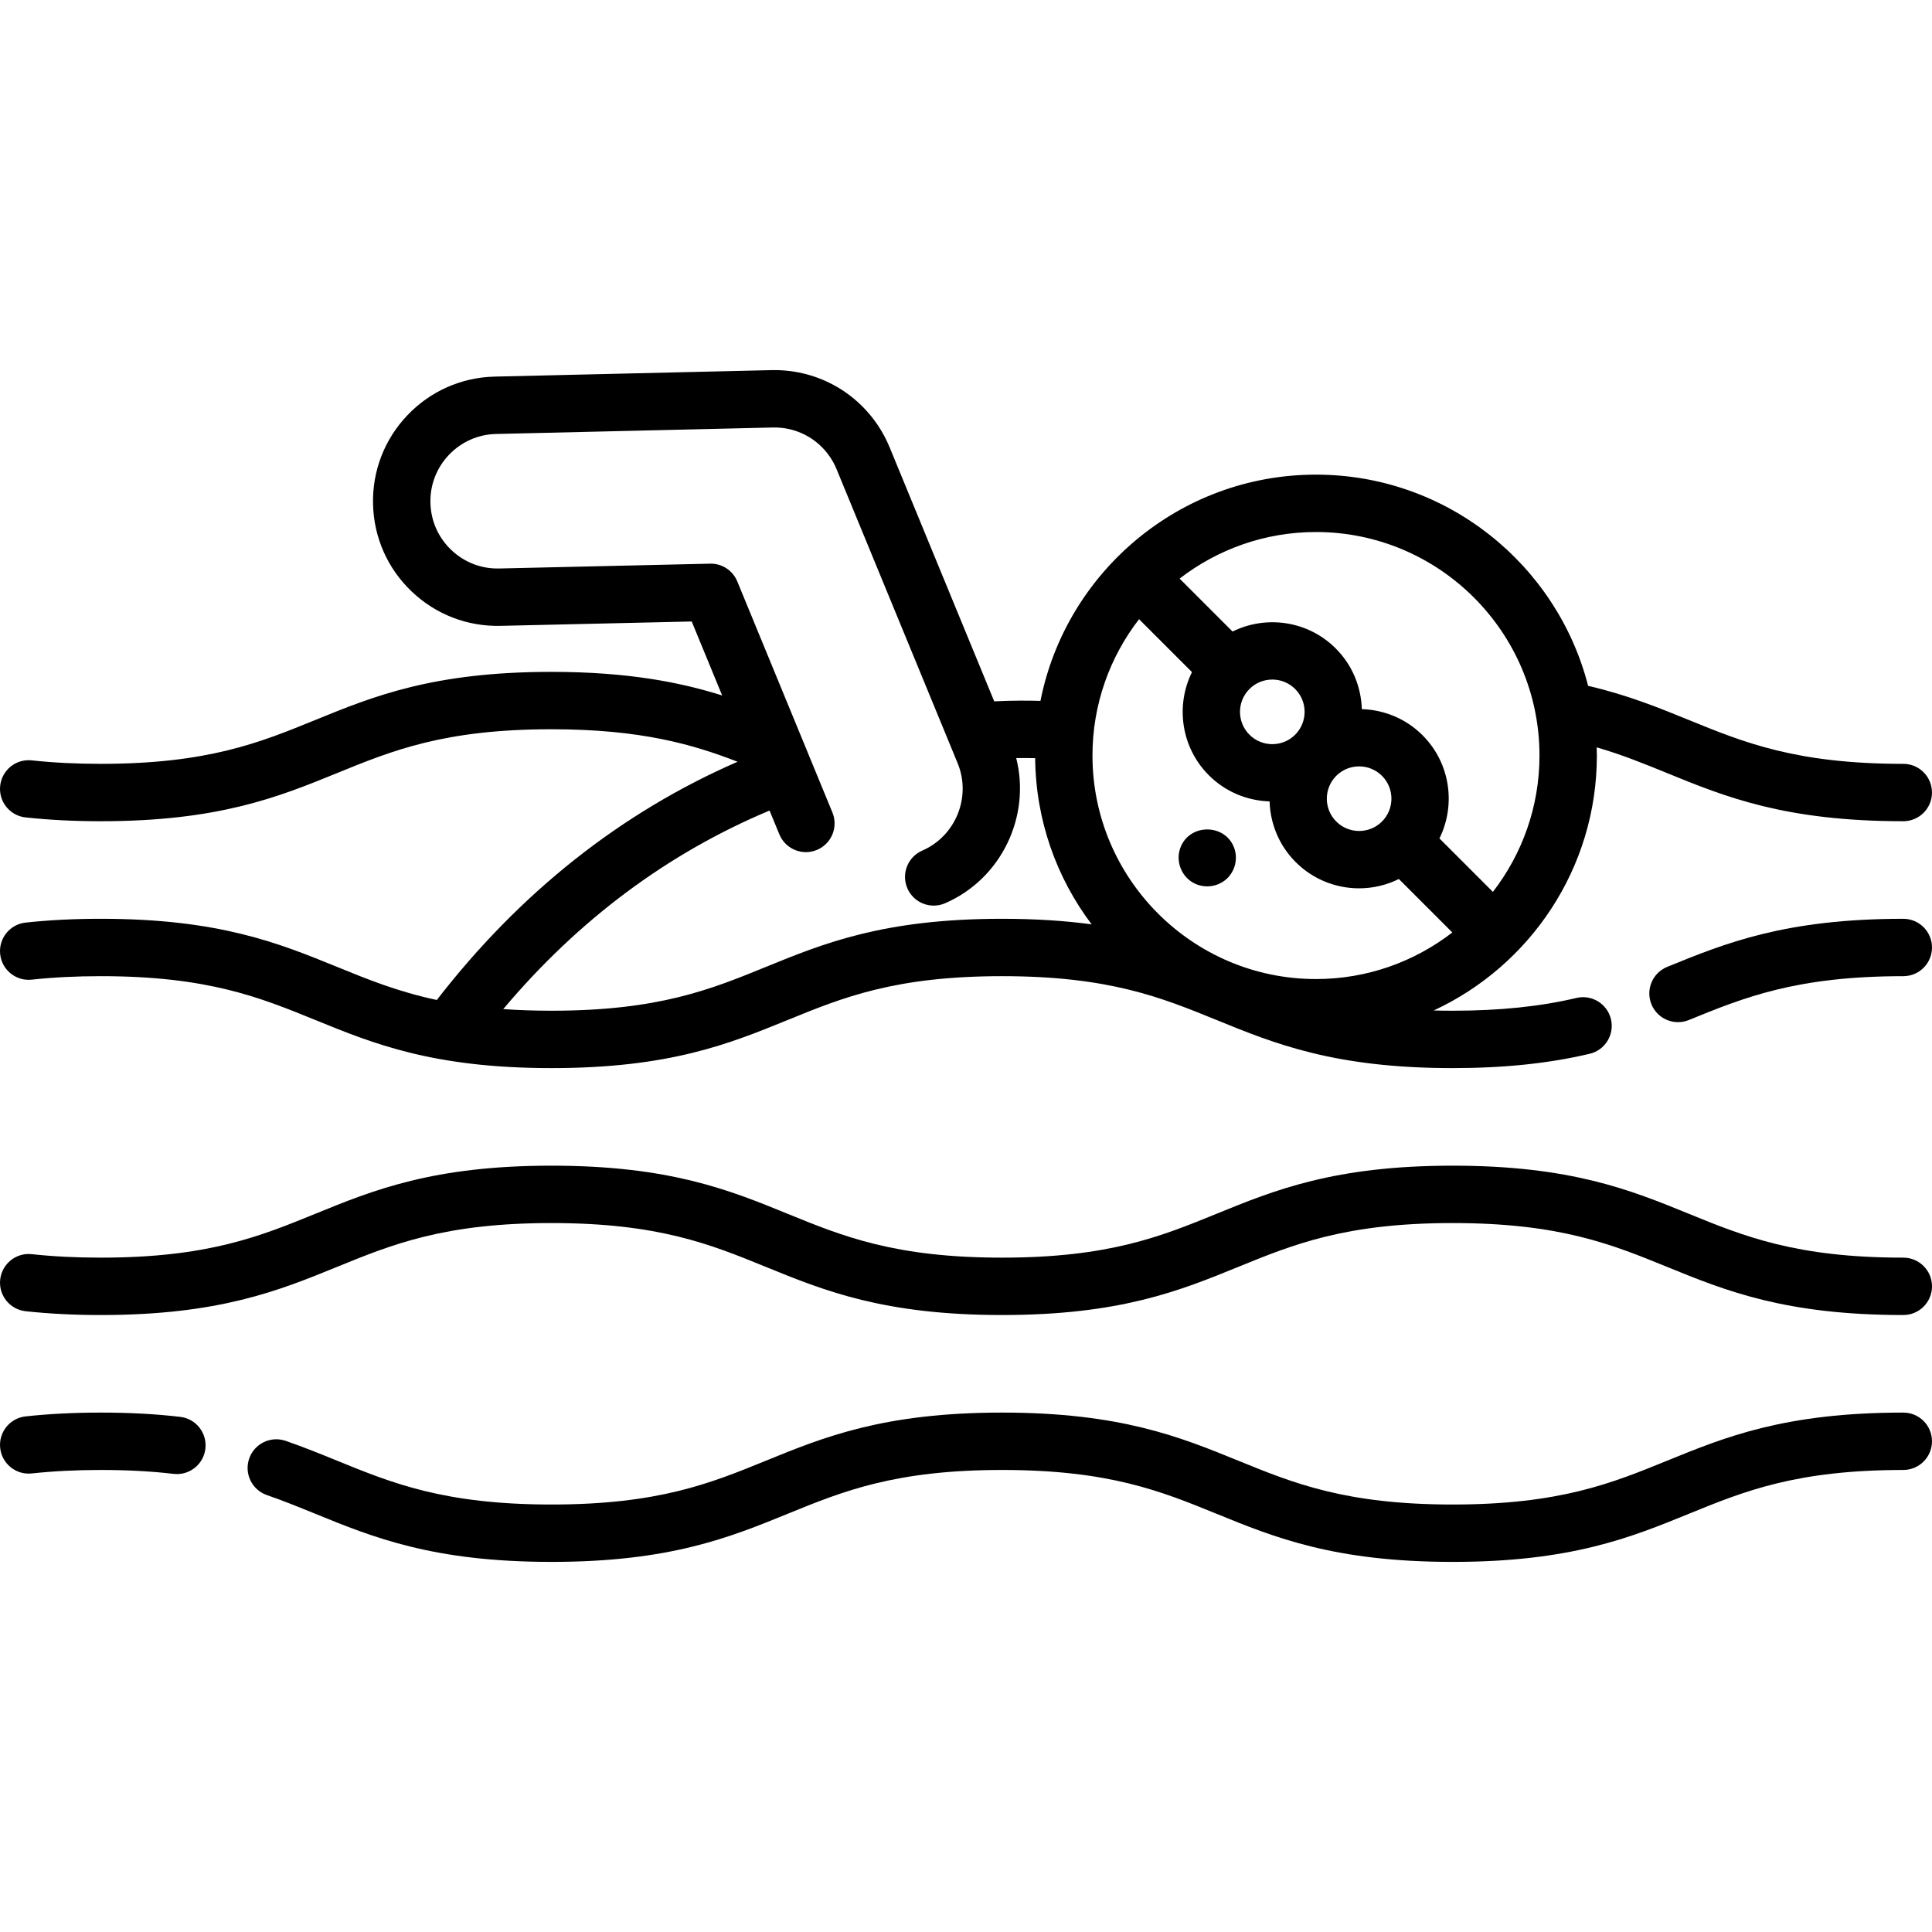
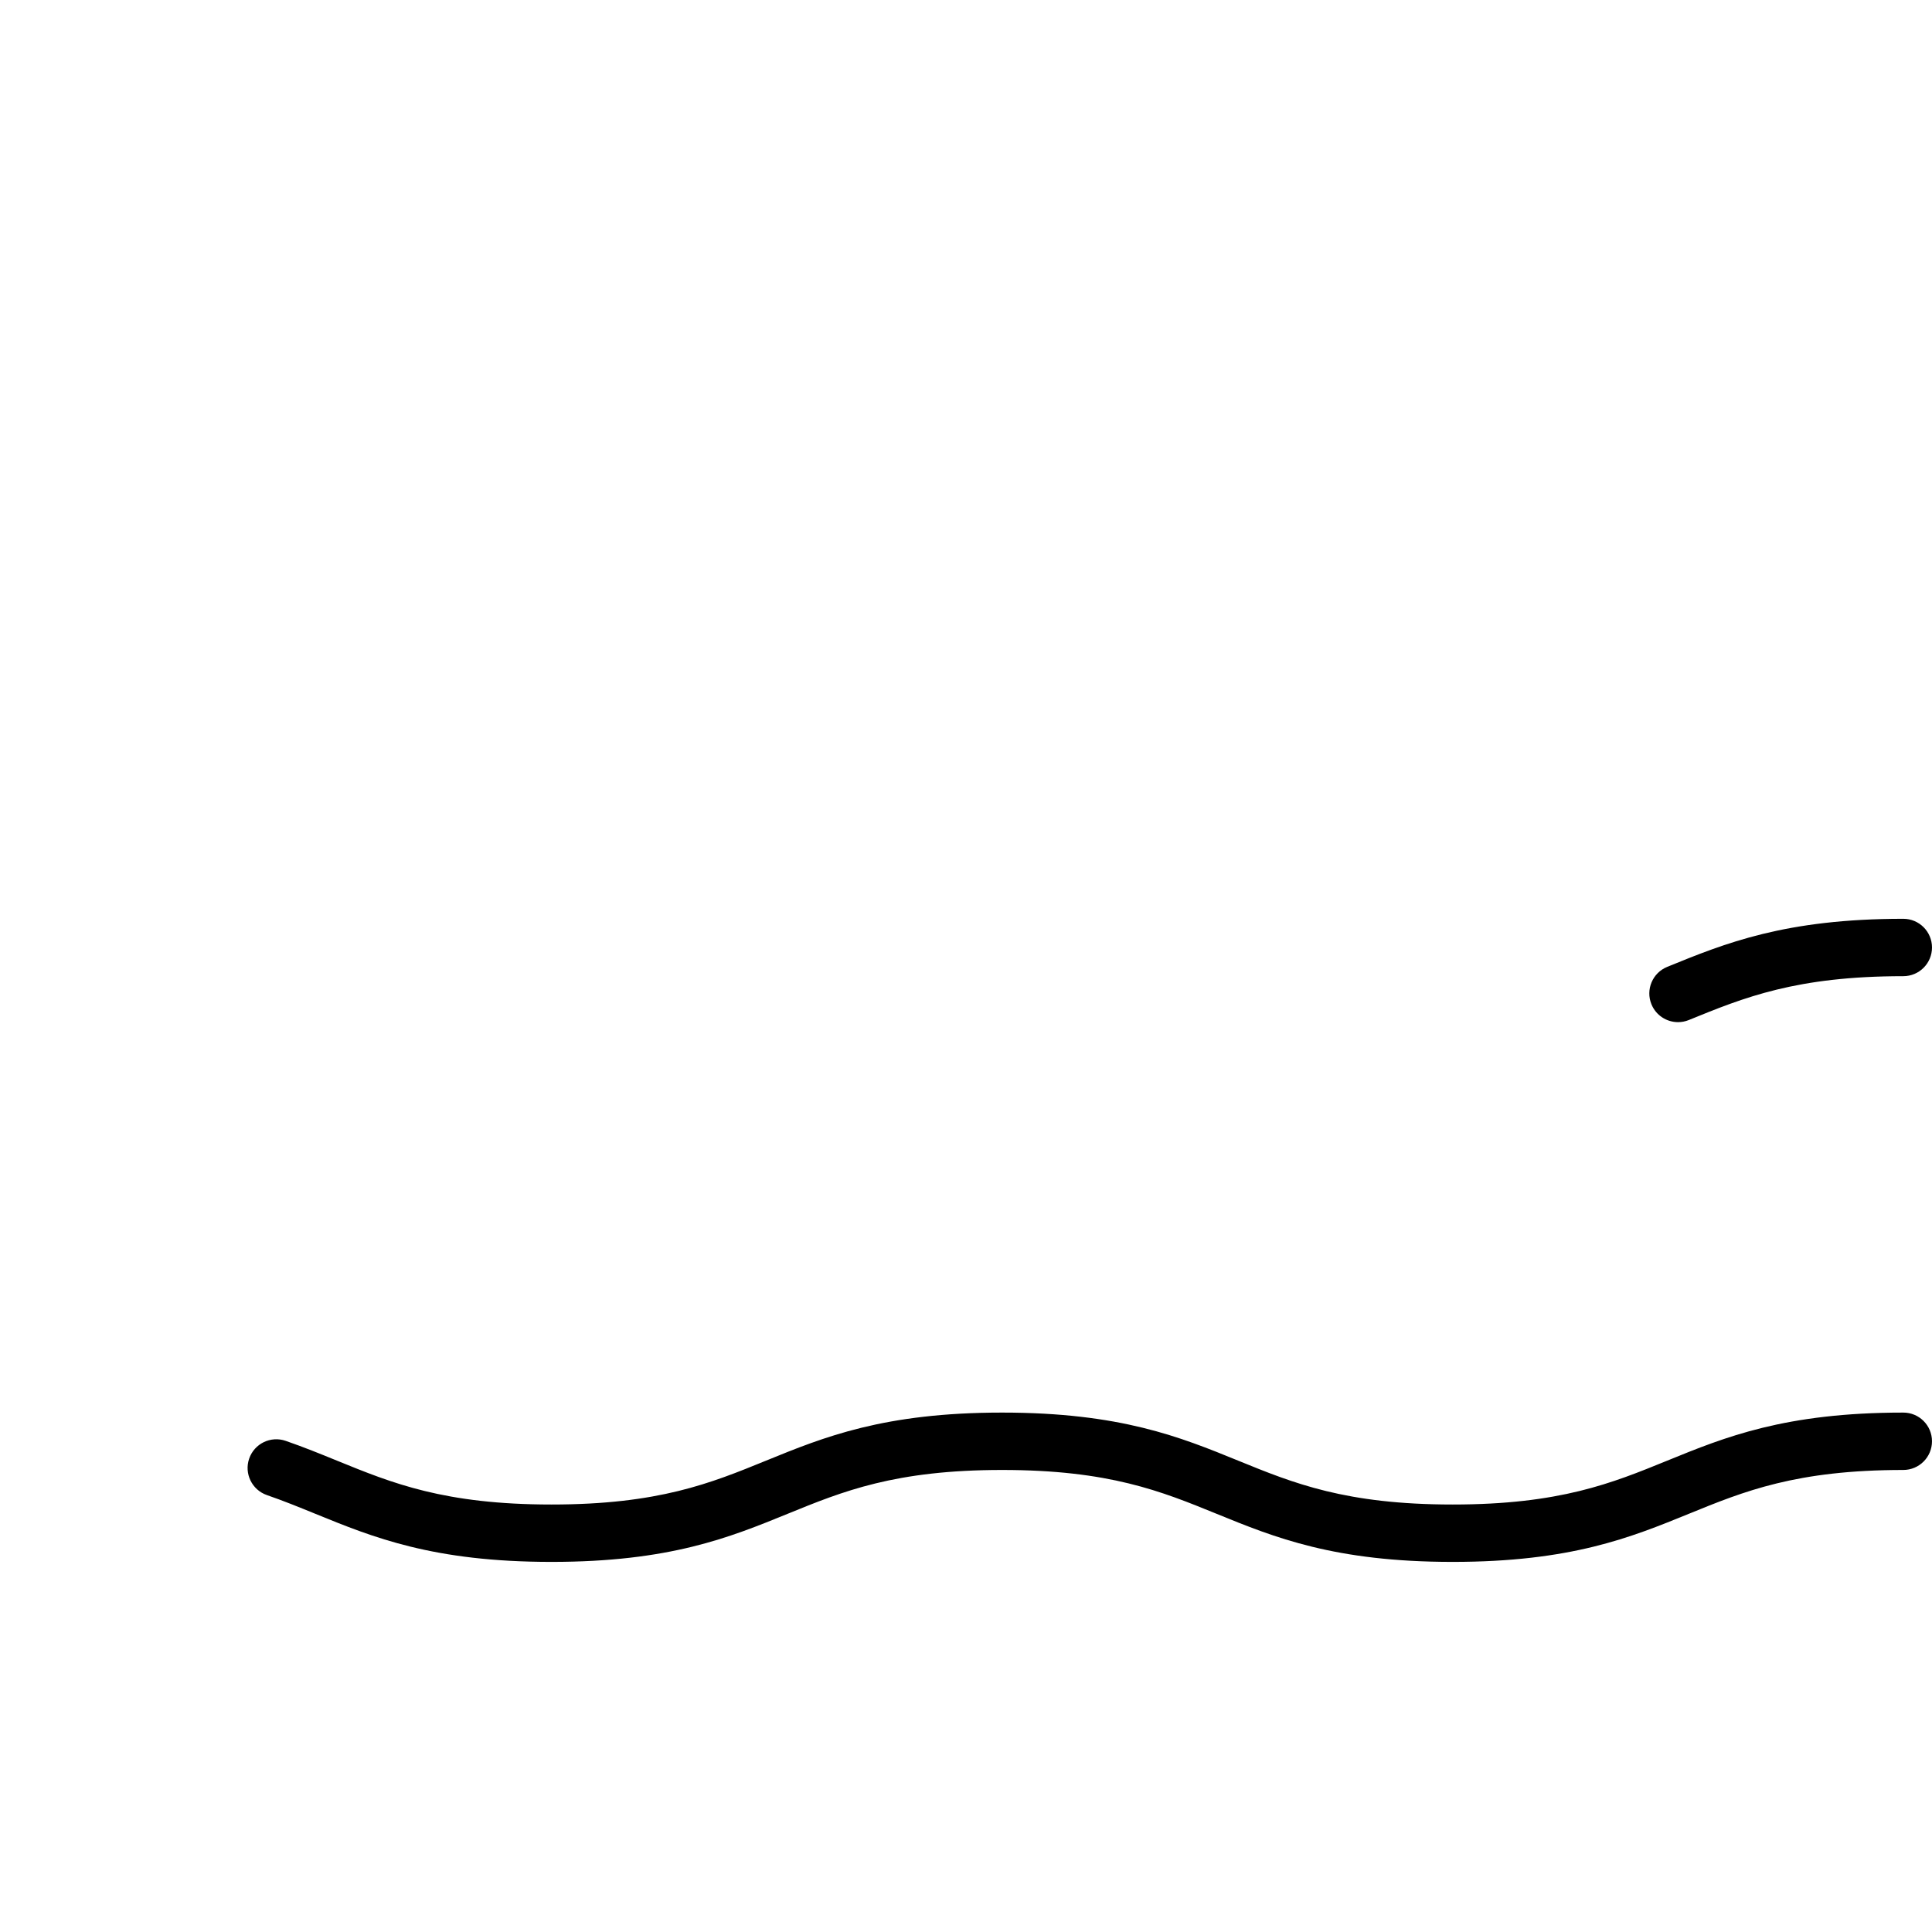
<svg xmlns="http://www.w3.org/2000/svg" version="1.1" id="Capa_1" x="0px" y="0px" viewBox="0 0 512.002 512.002" style="enable-background:new 0 0 512.002 512.002;" xml:space="preserve">
  <g>
    <g>
      <path d="M504.398,243.491c-31.343,0-47.221,6.479-62.578,12.744c-3.888,1.587-5.754,6.024-4.167,9.912    c1.203,2.948,4.044,4.734,7.043,4.734c0.956,0,1.928-0.182,2.869-0.566c14.642-5.975,28.472-11.617,56.833-11.617    c4.2,0,7.604-3.405,7.604-7.604S508.597,243.491,504.398,243.491z" />
    </g>
  </g>
  <g>
    <g>
      <path d="M504.398,374.351c-31.345,0-47.224,6.48-62.58,12.745c-14.641,5.975-28.471,11.618-56.833,11.618    c-28.362,0-42.191-5.643-56.833-11.618c-15.356-6.266-31.235-12.745-62.58-12.745c-31.344,0-47.223,6.48-62.579,12.745    c-14.641,5.975-28.471,11.618-56.833,11.618c-28.368,0-42.2-5.643-56.844-11.619c-4.312-1.759-8.77-3.578-13.609-5.252    c-3.969-1.371-8.3,0.733-9.671,4.701c-1.373,3.969,0.733,8.299,4.701,9.672c4.448,1.538,8.52,3.2,12.833,4.96    c15.358,6.267,31.239,12.745,62.59,12.745c31.344,0,47.222-6.48,62.579-12.745c14.641-5.975,28.471-11.618,56.833-11.618    c28.363,0,42.192,5.643,56.835,11.618c15.356,6.266,31.234,12.745,62.578,12.745c31.344,0,47.223-6.48,62.578-12.745    c14.642-5.975,28.472-11.618,56.835-11.618c4.2,0,7.604-3.405,7.604-7.604S508.597,374.351,504.398,374.351z" />
    </g>
  </g>
  <g>
    <g>
-       <path d="M47.759,375.485c-6.549-0.763-13.424-1.134-21.02-1.134c-7.119,0-13.645,0.33-19.945,1.007    c-4.175,0.449-7.197,4.198-6.747,8.373c0.449,4.176,4.193,7.2,8.373,6.747c5.756-0.618,11.748-0.92,18.318-0.92    c7.002,0,13.302,0.338,19.26,1.033c0.299,0.034,0.596,0.052,0.89,0.052c3.805,0,7.091-2.852,7.542-6.724    C54.918,379.747,51.931,375.972,47.759,375.485z" />
-     </g>
+       </g>
  </g>
  <g>
    <g>
-       <path d="M504.398,333.289c-28.367,0-42.2-5.646-56.843-11.624c-15.356-6.268-31.236-12.749-62.579-12.749    c-31.344,0-47.224,6.482-62.581,12.75c-14.643,5.978-28.475,11.623-56.842,11.623c-28.362,0-42.191-5.645-56.834-11.623    c-15.356-6.269-31.234-12.75-62.579-12.75c-31.346,0-47.224,6.483-62.581,12.75c-14.641,5.978-28.471,11.623-56.833,11.623    c-6.565,0-12.553-0.301-18.308-0.92c-4.18-0.455-7.923,2.573-8.373,6.747c-0.449,4.175,2.572,7.924,6.747,8.373    c6.3,0.677,12.821,1.007,19.933,1.007c31.346,0,47.225-6.483,62.581-12.75c14.641-5.978,28.471-11.623,56.832-11.623    s42.19,5.645,56.832,11.623c15.356,6.269,31.236,12.75,62.582,12.75c31.352,0,47.232-6.483,62.59-12.751    c14.642-5.978,28.472-11.622,56.833-11.622c28.36,0,42.189,5.645,56.832,11.622c15.358,6.27,31.24,12.751,62.591,12.751    c4.2,0,7.604-3.405,7.604-7.604S508.597,333.289,504.398,333.289z" />
-     </g>
+       </g>
  </g>
  <g>
    <g>
-       <path d="M504.398,202.429c-28.368,0-42.198-5.646-56.84-11.625c-7.967-3.253-16.172-6.6-26.69-9.051    c-8.237-32.14-37.446-55.969-72.119-55.969c-36.091,0-66.256,25.821-73.016,59.958c-3.199-0.099-7.334-0.113-12.255,0.119    l-27.72-67.322c-0.819-1.99-1.837-3.907-3.024-5.698c-6.322-9.524-16.935-15.026-28.34-14.751l-73.338,1.716    c-8.822,0.222-17.029,3.866-23.11,10.26c-6.081,6.395-9.308,14.775-9.086,23.596c0.222,8.822,3.866,17.029,10.26,23.11    s14.764,9.303,23.578,9.086l50.614-1.157l8.072,19.606c-11.152-3.509-25.048-6.253-45.245-6.253    c-31.346,0-47.224,6.483-62.58,12.75c-14.641,5.978-28.471,11.623-56.833,11.623c-6.563,0-12.552-0.3-18.308-0.92    c-4.196-0.45-7.924,2.573-8.373,6.748c-0.449,4.175,2.572,7.924,6.747,8.372c6.303,0.677,12.822,1.007,19.934,1.007    c31.345,0,47.225-6.483,62.581-12.75c14.641-5.978,28.471-11.623,56.832-11.623c23.758,0,37.492,4.034,49.329,8.61    c-30.922,13.481-57.679,34.674-79.706,63.136c-10.343-2.205-18.27-5.437-26.448-8.774c-15.356-6.266-31.235-12.744-62.578-12.744    c-7.119,0-13.645,0.329-19.945,1.007c-4.175,0.449-7.196,4.198-6.747,8.373c0.449,4.176,4.193,7.2,8.373,6.747    c5.756-0.618,11.748-0.92,18.318-0.92c28.361,0,42.19,5.643,56.833,11.617c15.357,6.267,31.239,12.746,62.59,12.746    c31.344,0,47.223-6.48,62.579-12.745c14.641-5.975,28.471-11.618,56.833-11.618s42.192,5.643,56.834,11.618    c15.356,6.266,31.235,12.745,62.579,12.745c13.626,0,25.499-1.241,36.295-3.793c4.087-0.966,6.616-5.062,5.65-9.149    c-0.965-4.087-5.064-6.618-9.149-5.65c-9.635,2.278-20.362,3.385-32.796,3.385c-1.735,0-3.413-0.021-5.042-0.063    c25.505-11.823,43.247-37.654,43.247-67.566c0-0.727-0.034-1.446-0.055-2.168c6.761,1.963,12.603,4.346,18.674,6.825    c15.356,6.27,31.236,12.753,62.588,12.753c4.2,0,7.604-3.405,7.604-7.604S508.598,202.429,504.398,202.429z M265.572,243.49    c-31.344,0-47.223,6.48-62.579,12.745c-14.641,5.975-28.471,11.618-56.833,11.618c-4.632,0-8.871-0.153-12.795-0.431    c19.905-23.648,43.573-41.303,70.575-52.619l2.599,6.311c1.598,3.883,6.042,5.735,9.927,4.137    c3.883-1.599,5.734-6.043,4.137-9.927l-25.213-61.236c-1.197-2.908-4.075-4.798-7.204-4.707l-55.849,1.276    c-4.771,0.127-9.283-1.622-12.734-4.903c-3.451-3.282-5.418-7.71-5.537-12.473c-0.12-4.76,1.621-9.283,4.903-12.734    c3.281-3.451,7.71-5.417,12.458-5.537l73.338-1.716c6.147-0.164,11.89,2.82,15.3,7.958c0.642,0.966,1.19,2,1.632,3.076    l32.095,77.948c3.673,8.92-0.533,19.301-9.377,23.139c-3.853,1.672-5.62,6.151-3.948,10.003c1.245,2.866,4.041,4.579,6.979,4.579    c1.011,0,2.038-0.203,3.023-0.631c14.95-6.49,22.746-23.061,18.839-38.466c1.871-0.025,3.55-0.013,5.019,0.021    c0.153,16.511,5.698,31.753,14.97,44.043C282.442,244.037,274.66,243.49,265.572,243.49z M348.751,259.459    c-32.661,0-59.234-26.572-59.234-59.234c-0.002-13.594,4.614-26.124,12.345-36.133l14.024,14.024    c-4.387,8.885-2.908,19.957,4.479,27.343c4.452,4.452,10.245,6.742,16.091,6.918c0.175,5.845,2.466,11.638,6.918,16.09    c4.634,4.634,10.722,6.951,16.81,6.951c3.615,0,7.223-0.837,10.534-2.472l14.167,14.168    C374.876,254.844,362.346,259.459,348.751,259.459z M331.119,182.595c1.669-1.669,3.863-2.504,6.056-2.504    c2.192,0,4.385,0.834,6.055,2.504c3.34,3.339,3.34,8.772,0,12.111c-3.339,3.34-8.771,3.338-12.11,0    C327.779,191.367,327.779,185.935,331.119,182.595z M354.127,205.603c1.669-1.669,3.863-2.504,6.056-2.504    c2.192,0,4.385,0.834,6.055,2.504c3.34,3.339,3.34,8.772,0,12.111c-3.339,3.34-8.771,3.338-12.11,0    C350.787,214.375,350.787,208.942,354.127,205.603z M395.636,236.36l-14.167-14.167c4.387-8.885,2.908-19.957-4.479-27.344    c-4.452-4.452-10.246-6.741-16.091-6.918c-0.175-5.845-2.466-11.639-6.918-16.09c-7.387-7.387-18.457-8.865-27.343-4.479    l-14.024-14.025c10.008-7.731,22.538-12.346,36.134-12.346c32.661,0.001,59.233,26.572,59.233,59.234    C407.982,213.821,403.367,226.352,395.636,236.36z" />
-     </g>
+       </g>
  </g>
  <g>
    <g>
-       <path d="M327.022,224.573c-2.445-6.33-11.722-6.356-14.177,0c-1.268,3.283-0.048,7.11,2.875,9.061    c2.829,1.908,6.728,1.619,9.267-0.646C327.334,230.896,328.156,227.507,327.022,224.573z" />
-     </g>
+       </g>
  </g>
  <g>
</g>
  <g>
</g>
  <g>
</g>
  <g>
</g>
  <g>
</g>
  <g>
</g>
  <g>
</g>
  <g>
</g>
  <g>
</g>
  <g>
</g>
  <g>
</g>
  <g>
</g>
  <g>
</g>
  <g>
</g>
  <g>
</g>
</svg>